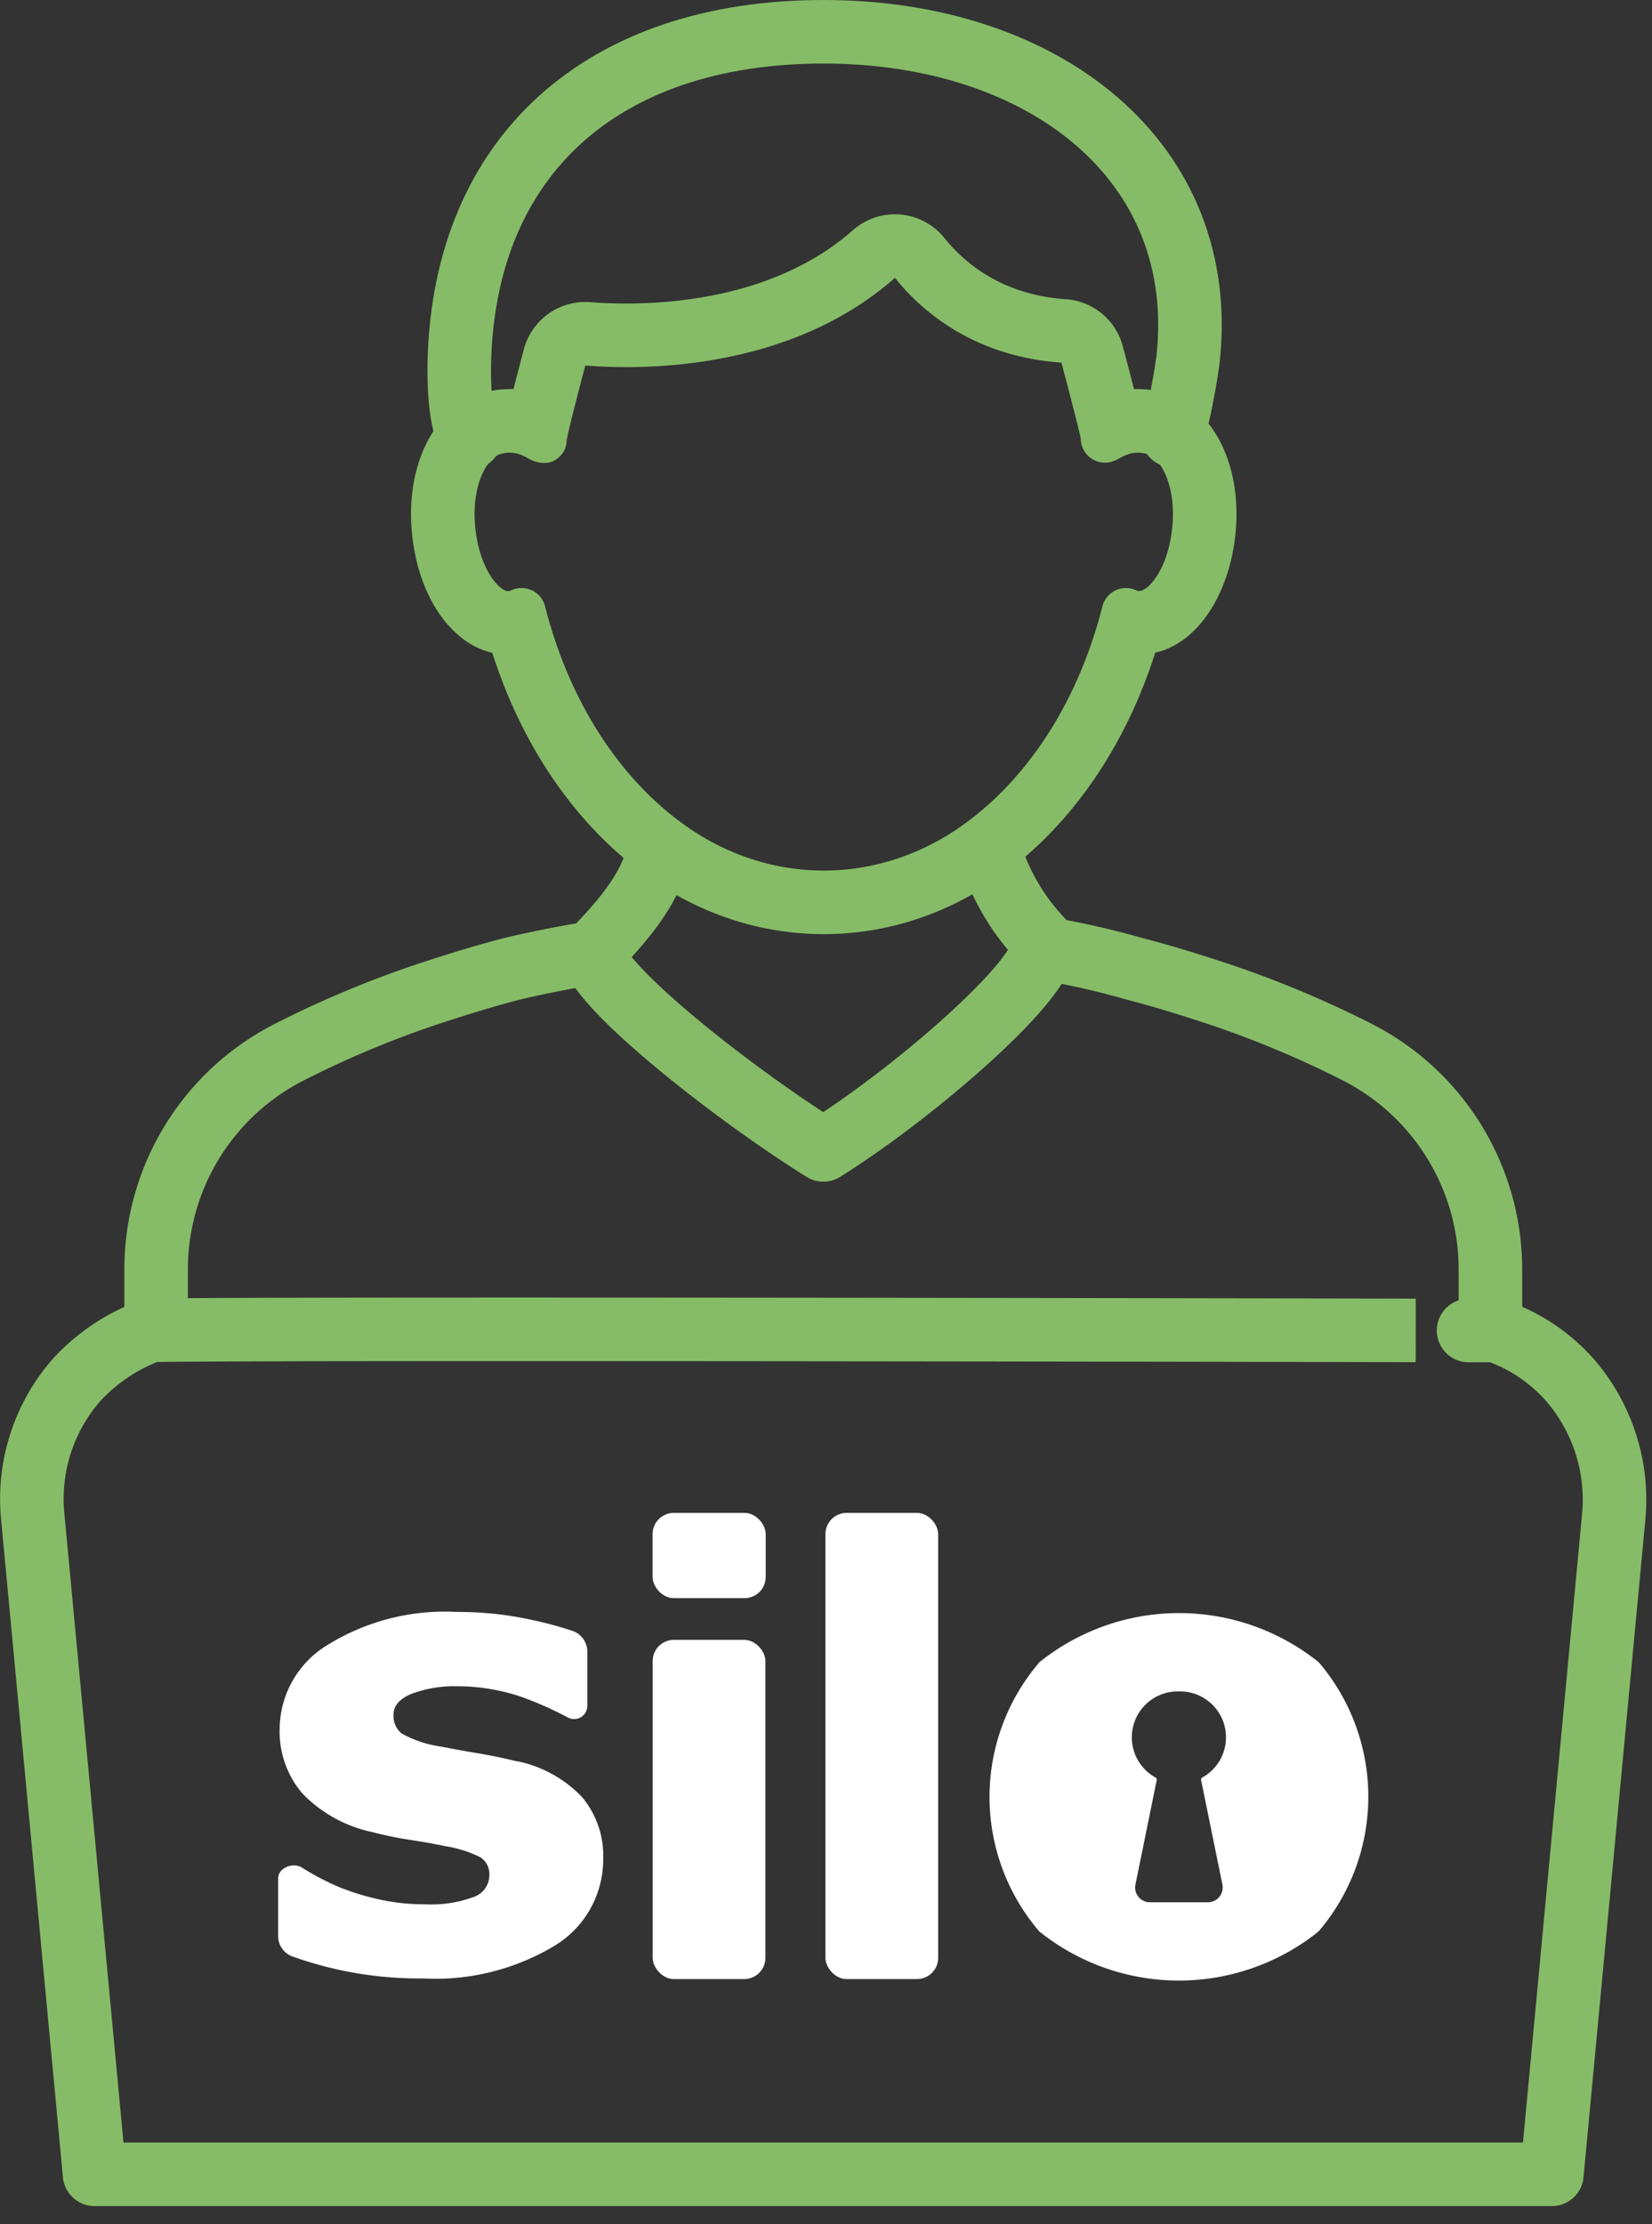
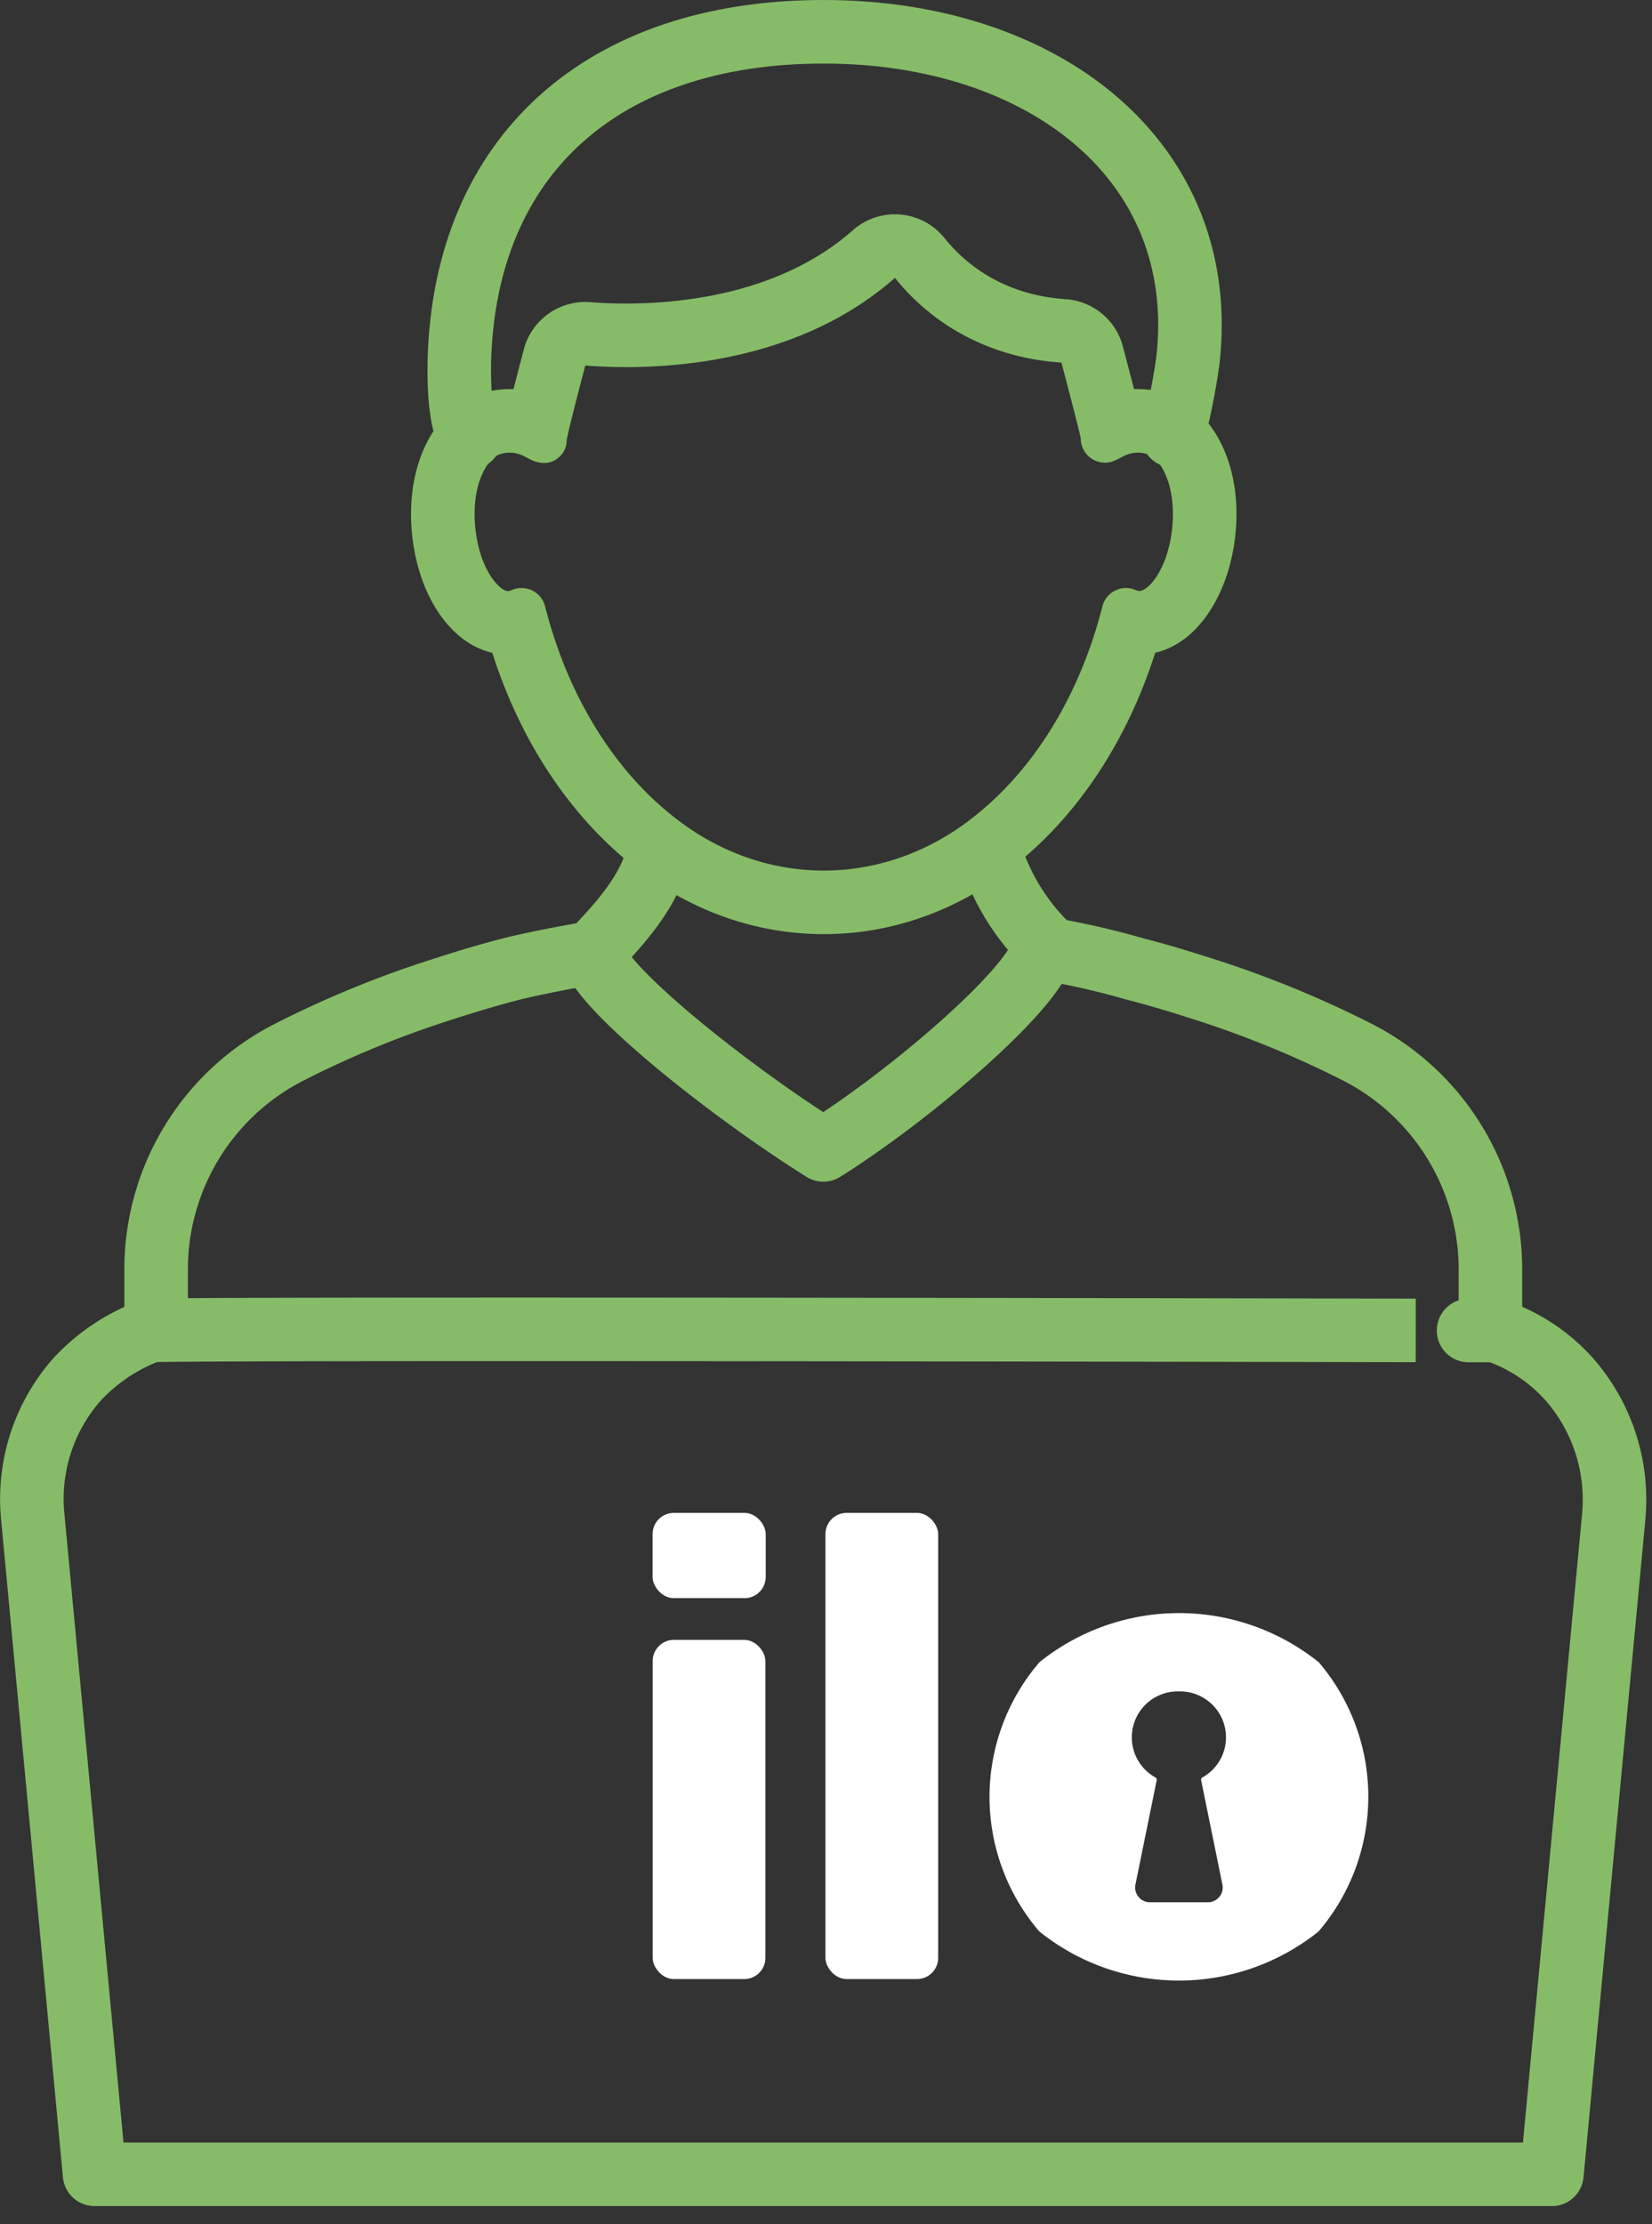
<svg xmlns="http://www.w3.org/2000/svg" width="78" height="105" version="1.1">
  <rect width="100%" height="100%" fill="#333333" stroke="none" />
  <g id="Page-1" stroke="none" stroke-width="1" fill="none" fill-rule="evenodd">
    <g id="Group-7" transform="translate(-1 -9)">
      <g id="silo_active" transform="translate(1 10)">
        <g id="Group_8382" transform="translate(.954 .095)">
          <g id="Group_8380" transform="translate(6)">
            <path d="M63.417 60.992v-2.175a11.518 11.518 0 00-6.317-10.26 48.675 48.675 0 00-7.25-2.966c-1.227-.394-2.26-.7-3.212-.943a37.906 37.906 0 00-3.944-.912 10.525 10.525 0 01-2.88-4.537m-15.7 0c-.382 1.775-1.864 3.4-3.122 4.689-2.32.39-3.737.744-3.774.754-1 .258-2.035.562-3.255.957-2.49.788-4.91 1.78-7.237 2.964A11.5 11.5 0 00.418 58.81v2.182M42.22 43.918c-.6 1.857-6.153 6.673-10.3 9.27-4.159-2.6-10.348-7.445-10.928-9.3" id="Path_27796" stroke="#86BC67" stroke-width="3" stroke-linecap="round" stroke-linejoin="round" />
            <g id="Path_27797" transform="translate(12 9)">
              <path d="M6.781 18.525a1.143 1.143 0 00-1.6-.751.321.321 0 01-.11.032.611.611 0 01-.413-.181 4.379 4.379 0 01-1.18-2.893c-.165-1.85.509-3.206 1.23-3.4.428-.113.884-.04 1.256.2.114.065.235.12.359.163.338.124.715.078 1.014-.123.29-.197.462-.524.462-.874.041-.29.446-1.889.882-3.538.5.04 1.152.075 1.929.075 3.284 0 8.643-.638 12.691-4.213a10.772 10.772 0 007.86 4c.451 1.695.877 3.366.913 3.579a1.145 1.145 0 001.481 1.095c.125-.044.246-.099.361-.164a1.566 1.566 0 011.257-.2c.719.2 1.394 1.553 1.228 3.4a4.369 4.369 0 01-1.18 2.893.694.694 0 01-.411.181.314.314 0 01-.111-.032 1.144 1.144 0 00-1.6.751A18.014 18.014 0 0126.6 28.784a11.118 11.118 0 01-13.328 0 18 18 0 01-6.491-10.259z" id="Path" />
              <path d="M19.94 31.002c2.317 0 4.634-.739 6.664-2.218 3.077-2.239 5.383-5.883 6.494-10.259a1.15 1.15 0 011.109-.862c.168 0 .336.037.492.111a.314.314 0 00.111.032h.018c.142 0 .307-.11.393-.181.459-.381 1.045-1.367 1.18-2.893.166-1.85-.509-3.206-1.228-3.403a1.518 1.518 0 00-.404-.056c-.375 0-.652.15-.853.259-.16.087-.286.14-.361.164a1.151 1.151 0 01-1.016-.173 1.149 1.149 0 01-.465-.922c-.036-.213-.462-1.884-.913-3.579-4.222-.287-6.693-2.537-7.86-4-4.048 3.575-9.407 4.213-12.691 4.213-.777 0-1.429-.035-1.929-.075-.436 1.649-.841 3.248-.882 3.538 0 .364-.169.657-.462.874a.992.992 0 01-.601.188c-.138 0-.278-.023-.413-.065a2.12 2.12 0 01-.359-.163c-.202-.108-.48-.259-.854-.259-.123 0-.257.017-.402.056-.721.197-1.395 1.553-1.23 3.403.137 1.526.721 2.512 1.18 2.893.083.068.232.184.376.184a.32.32 0 00.147-.035 1.146 1.146 0 011.6.751c1.111 4.378 3.418 8.022 6.495 10.259 2.03 1.479 4.347 2.218 6.664 2.218zm0 3c-3.007 0-5.922-.966-8.43-2.793-3.284-2.388-5.813-6.074-7.219-10.484a3.73 3.73 0 01-1.538-.783l-.011-.009C1.5 18.903.679 17.104.49 15c-.289-3.236 1.12-5.935 3.427-6.565l.005-.001a4.514 4.514 0 011.368-.157c.126-.492.286-1.108.49-1.884A3.002 3.002 0 018.92 4.17a21.52 21.52 0 001.69.065c1.283 0 3.241-.115 5.28-.663 2.152-.578 3.977-1.52 5.425-2.799a3 3 0 014.331.378 7.627 7.627 0 001.992 1.745c1.087.658 2.34 1.039 3.726 1.133a2.999 2.999 0 012.696 2.222c.076.285.31 1.168.53 2.025a4.495 4.495 0 011.376.16c2.305.631 3.713 3.33 3.423 6.564-.183 2.07-1.025 3.915-2.252 4.933l-.01.01c-.354.29-.875.622-1.537.776-1.406 4.411-3.935 8.1-7.22 10.49-2.509 1.827-5.424 2.793-8.43 2.793z" id="Shape" fill="#86BC67" fill-rule="nonzero" />
            </g>
            <path d="M48.427 19.472c.304-1.172.54-2.36.708-3.559C50.191 6.551 42.385.405 31.935.405s-16.93 5.843-17.2 15.508c-.07 2.991.5 3.661.5 3.661" id="Path_27798" stroke="#86BC67" stroke-width="3" stroke-linecap="round" stroke-linejoin="round" />
          </g>
          <g id="Group_8381" transform="translate(0 61)" stroke="#86BC67" stroke-linecap="round" stroke-linejoin="round" stroke-width="3">
            <path d="M6.167.708a8.972 8.972 0 00-3.47 2.3A8.519 8.519 0 00.59 9.48l2.921 31.067h68.808L75.241 9.48a8.629 8.629 0 00-2.108-6.472A8.249 8.249 0 0069.666.714h-1.28S10.541.592 6.167.708h0z" id="Path_27799" />
          </g>
        </g>
        <g id="Group_8385" transform="translate(12.954 70.095)" fill="#FFF" fill-rule="nonzero">
          <g id="Group_8384">
            <g id="Group_8383">
              <rect id="Rectangle_2899" x="17.858" y=".324" width="5.341" height="4.025" rx="1.001" />
              <rect id="Rectangle_2900" x="17.862" y="6.318" width="5.323" height="16.013" rx="1.001" />
              <rect id="Rectangle_2901" x="26.019" y=".324" width="5.323" height="22.007" rx="1.001" />
-               <path d="M11.466 12.057a24.525 24.525 0 00-1.862-.387 59.706 59.706 0 01-1.731-.314 5.368 5.368 0 01-1.854-.613 1.062 1.062 0 01-.394-.891c0-.428.29-.759.869-.993a5.743 5.743 0 012.139-.351c1.03 0 2.054.169 3.03.5.761.274 1.501.603 2.214.985a.624.624 0 00.9-.544V6.877a1.037 1.037 0 00-.7-.983 17.96 17.96 0 00-1.933-.522A16.249 16.249 0 008.619 5a10.517 10.517 0 00-6.127 1.57 4.663 4.663 0 00-2.241 3.935 4.494 4.494 0 001.081 3.074 6.443 6.443 0 003.314 1.818 16.97 16.97 0 001.818.372 25.11 25.11 0 011.585.285 5.73 5.73 0 011.664.519.94.94 0 01.438.869 1.093 1.093 0 01-.744 1.015 5.791 5.791 0 01-2.293.343 9.765 9.765 0 01-2.22-.242 12.024 12.024 0 01-1.854-.576 12.653 12.653 0 01-1.742-.916c-.383-.247-1.12-.018-1.12.524v2.7c-.004.43.261.817.663.969a17.77 17.77 0 006.172 1.042 10.92 10.92 0 006.236-1.555 4.754 4.754 0 002.277-4.1 4.3 4.3 0 00-.993-2.9 5.855 5.855 0 00-3.066-1.7" id="Path_27800" />
            </g>
            <path d="M49.319 7.381a10.532 10.532 0 00-13.189-.014 9.756 9.756 0 00-.014 12.715 10.534 10.534 0 0013.188 0 9.786 9.786 0 00.015-12.7v-.001zm-4.56 10.47a.7.7 0 01-.625.853h-2.849a.7.7 0 01-.625-.853l1-4.909a.135.135 0 00-.038-.116 2.168 2.168 0 011.039-4.075h.095a2.168 2.168 0 011.039 4.075.134.134 0 00-.037.116l1.001 4.909z" id="Path_27801" />
          </g>
        </g>
      </g>
      <path id="Rectangle-Copy-7" d="M0 0h80v114H0z" />
    </g>
  </g>
</svg>